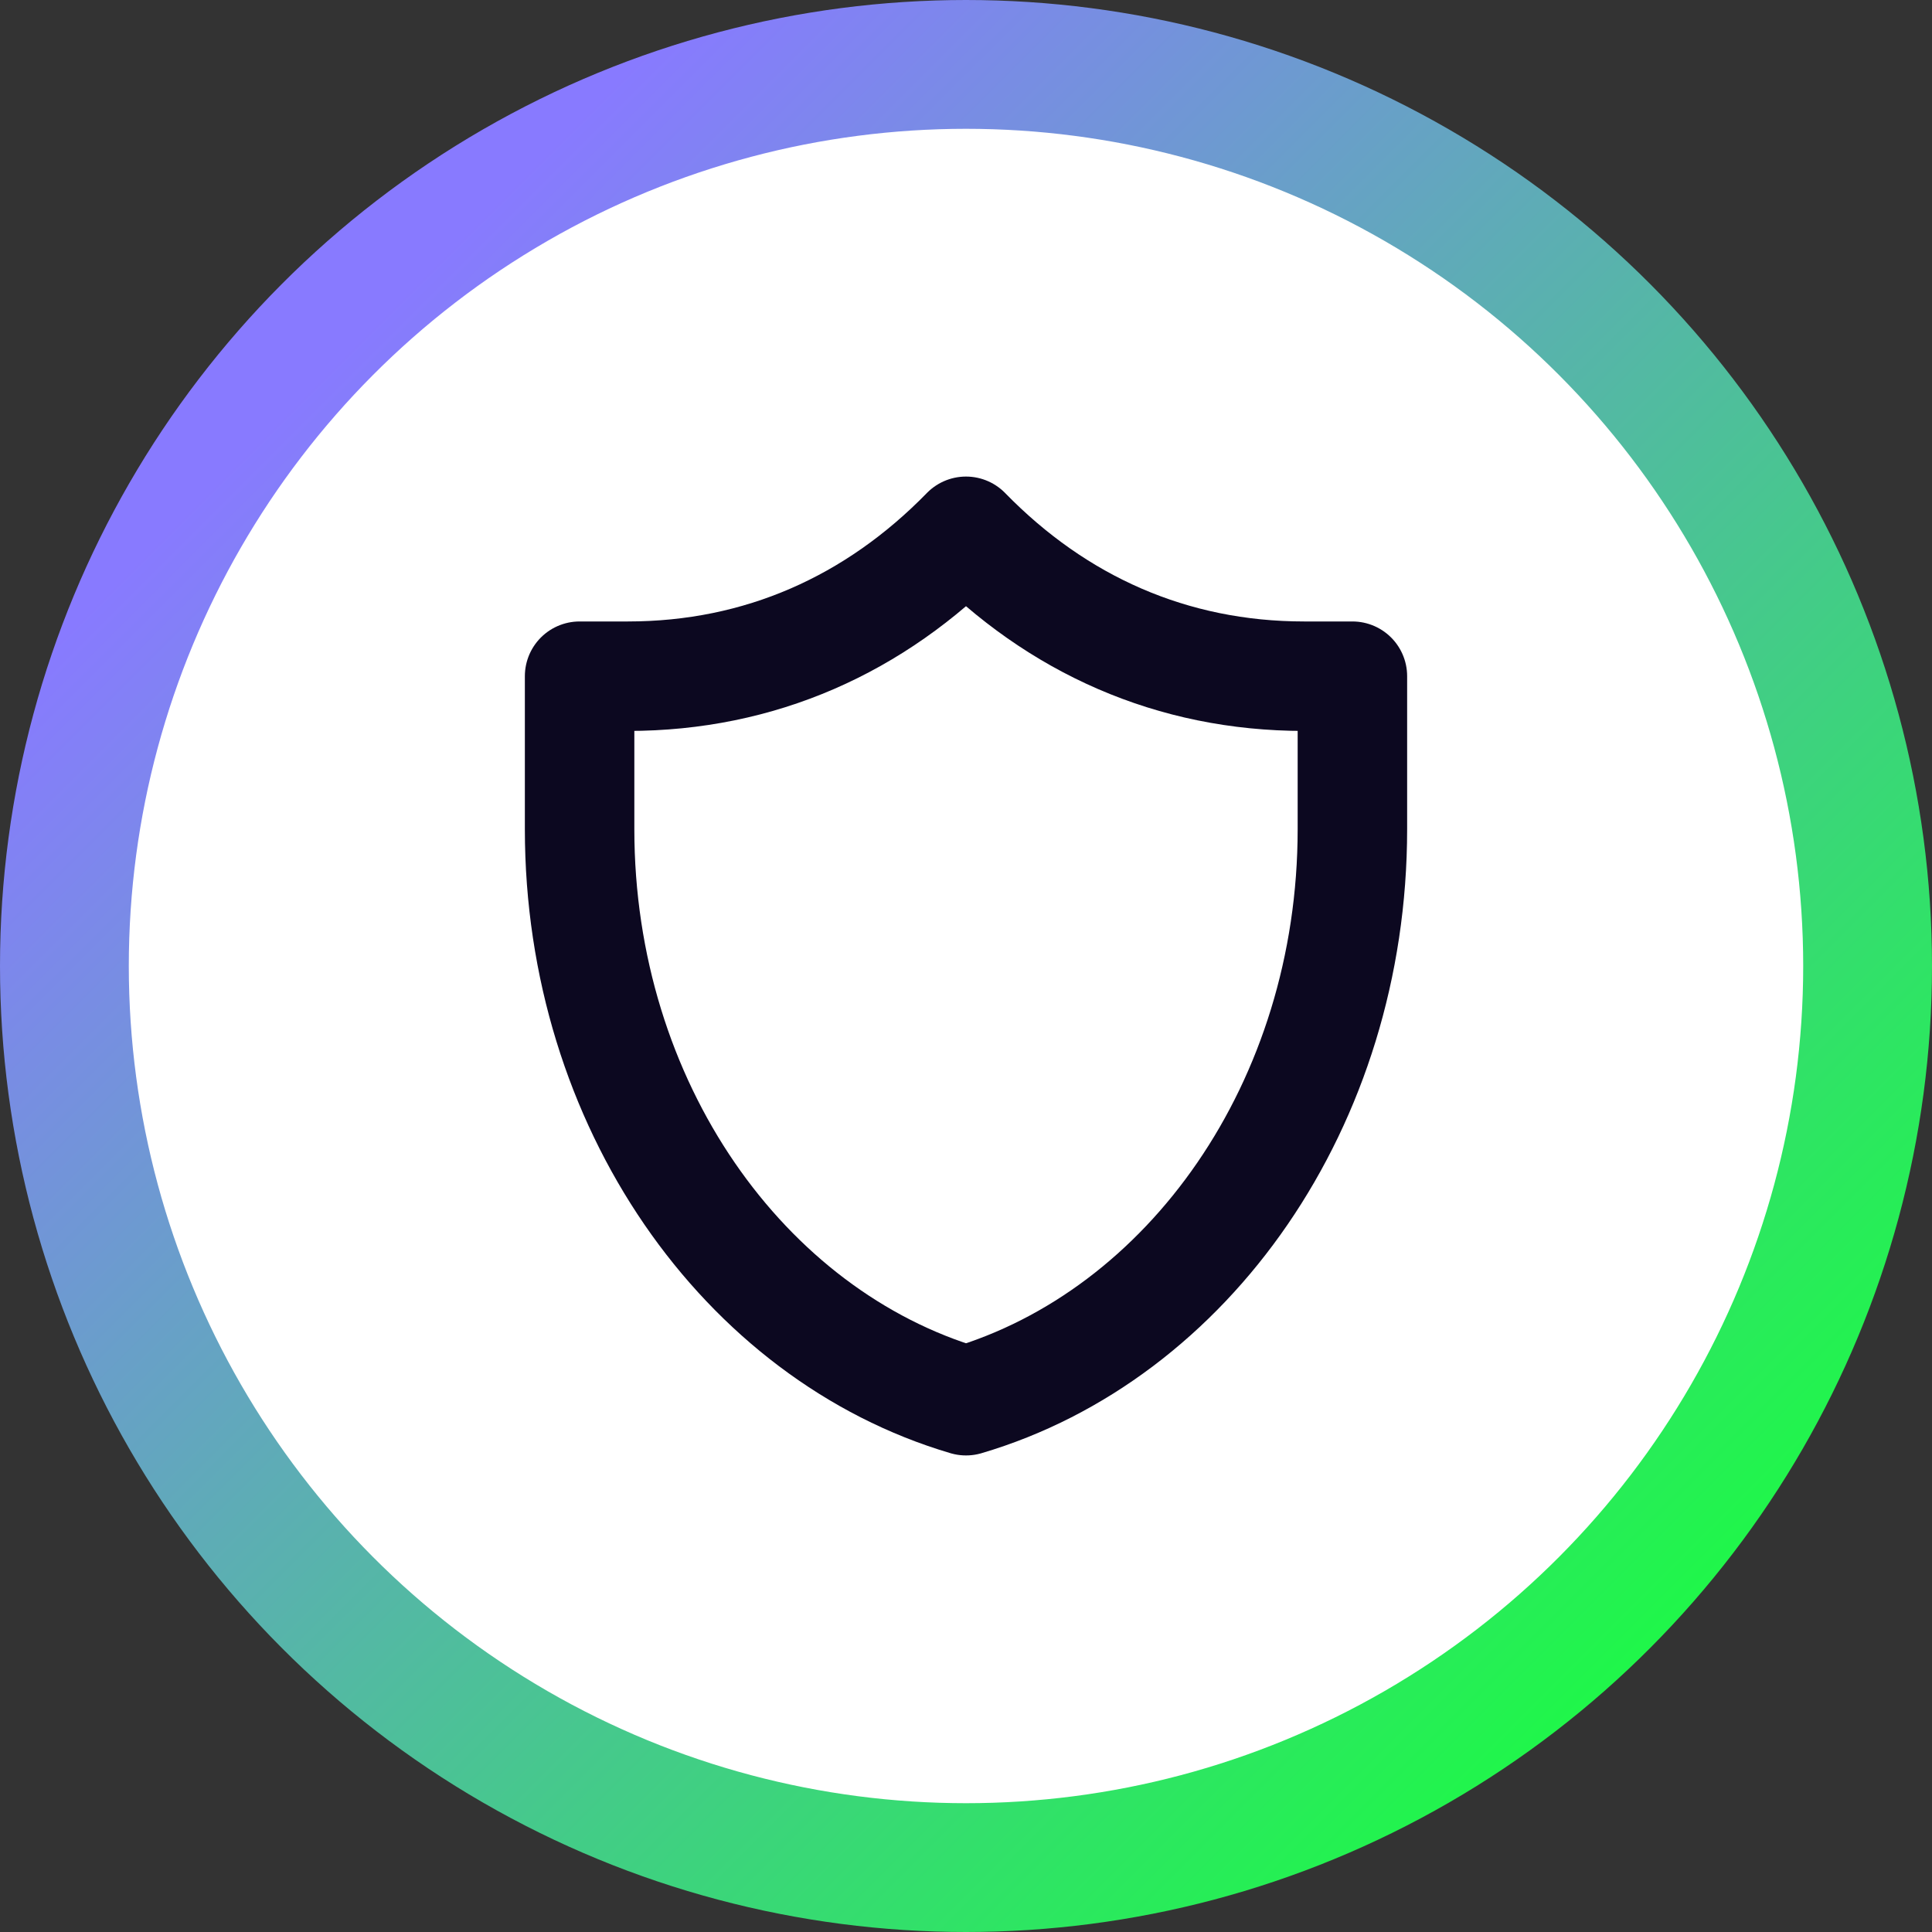
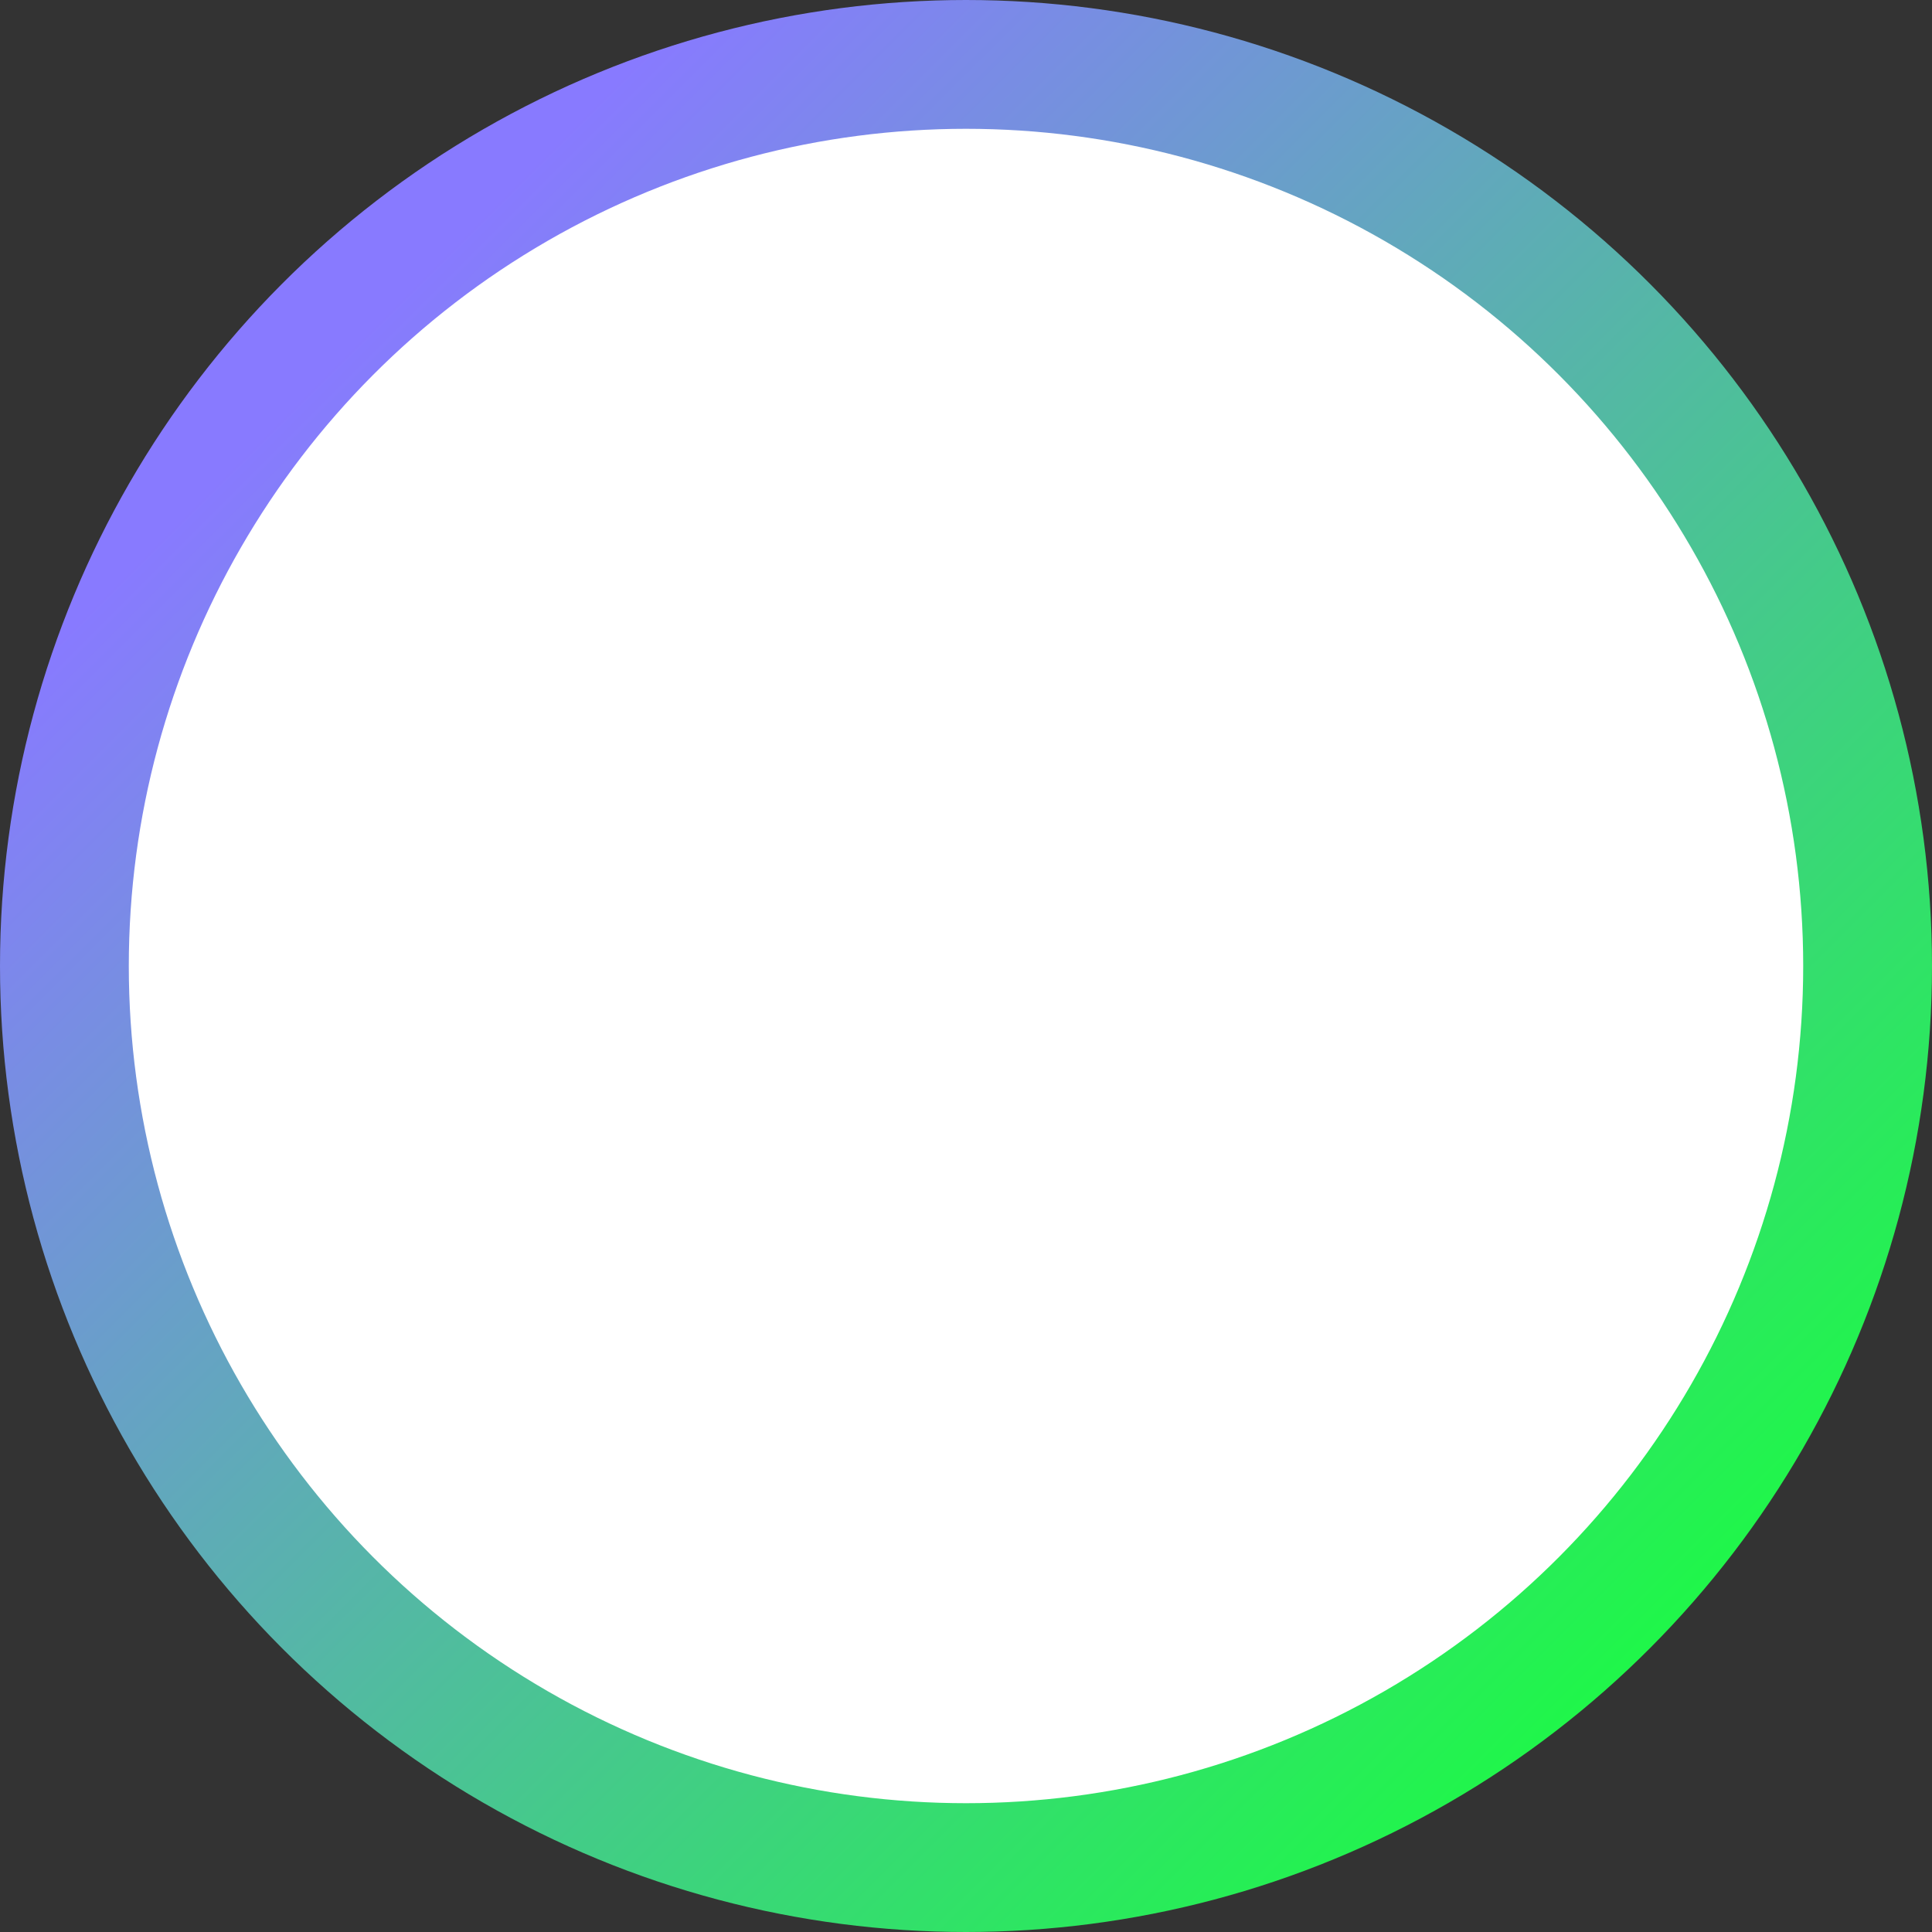
<svg xmlns="http://www.w3.org/2000/svg" width="30" height="30" viewBox="0 0 30 30" fill="none">
  <rect x="0" y="0" width="30" height="30" fill="#333333" stroke="none" />
  <circle cx="15" cy="15" r="14" fill="white" stroke="url(#paint0_linear_3959_877)" stroke-width="2" />
-   <path d="M21 10.5C21 10.5 20.388 10.5 20.25 10.5C18.201 10.5 16.415 9.701 15 8.25C13.585 9.701 11.799 10.5 9.75 10.5C9.612 10.5 9 10.5 9 10.5C9 10.5 9 12 9 12.875C9 17.145 11.55 20.733 15 21.75C18.45 20.733 21 17.145 21 12.875C21 12 21 10.5 21 10.5Z" stroke="#0C0820" stroke-width="1.7" stroke-linecap="round" stroke-linejoin="round" />
  <defs>
    <linearGradient id="paint0_linear_3959_877" x1="5.4" y1="5.4" x2="27" y2="27" gradientUnits="userSpaceOnUse">
      <stop stop-color="#887AFF" />
      <stop offset="1" stop-color="#18FF3D" />
    </linearGradient>
  </defs>
</svg>